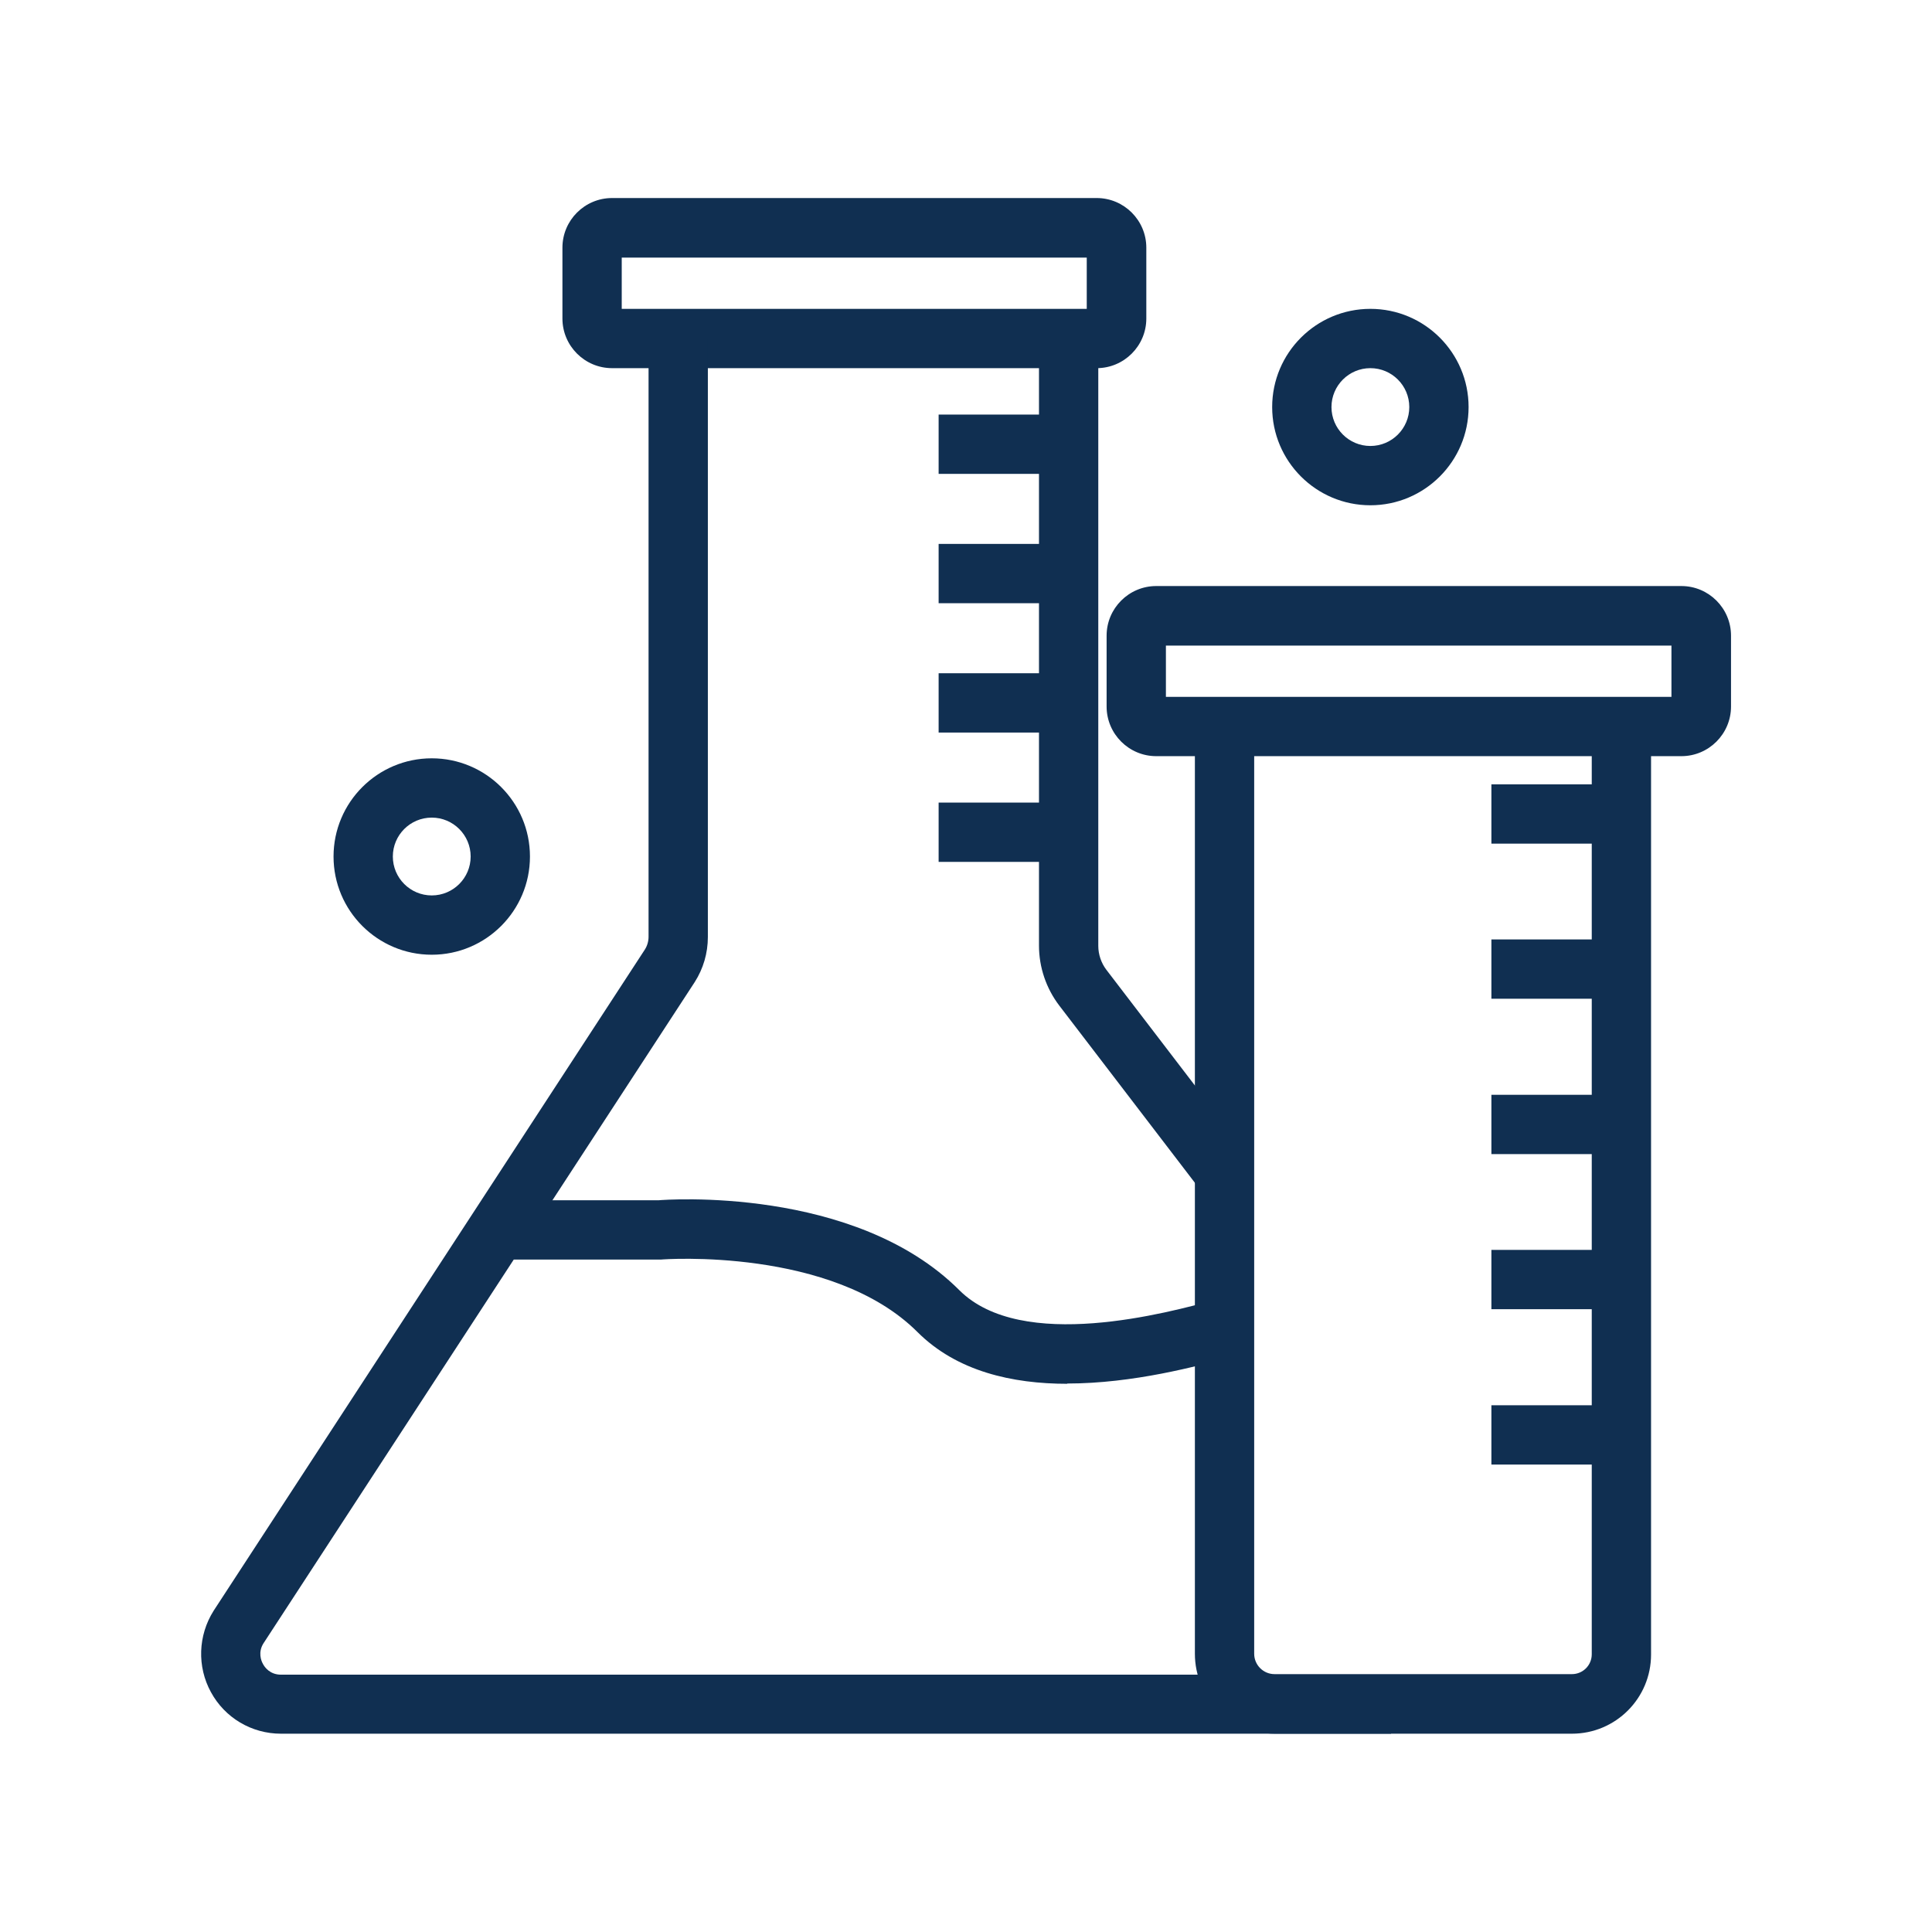
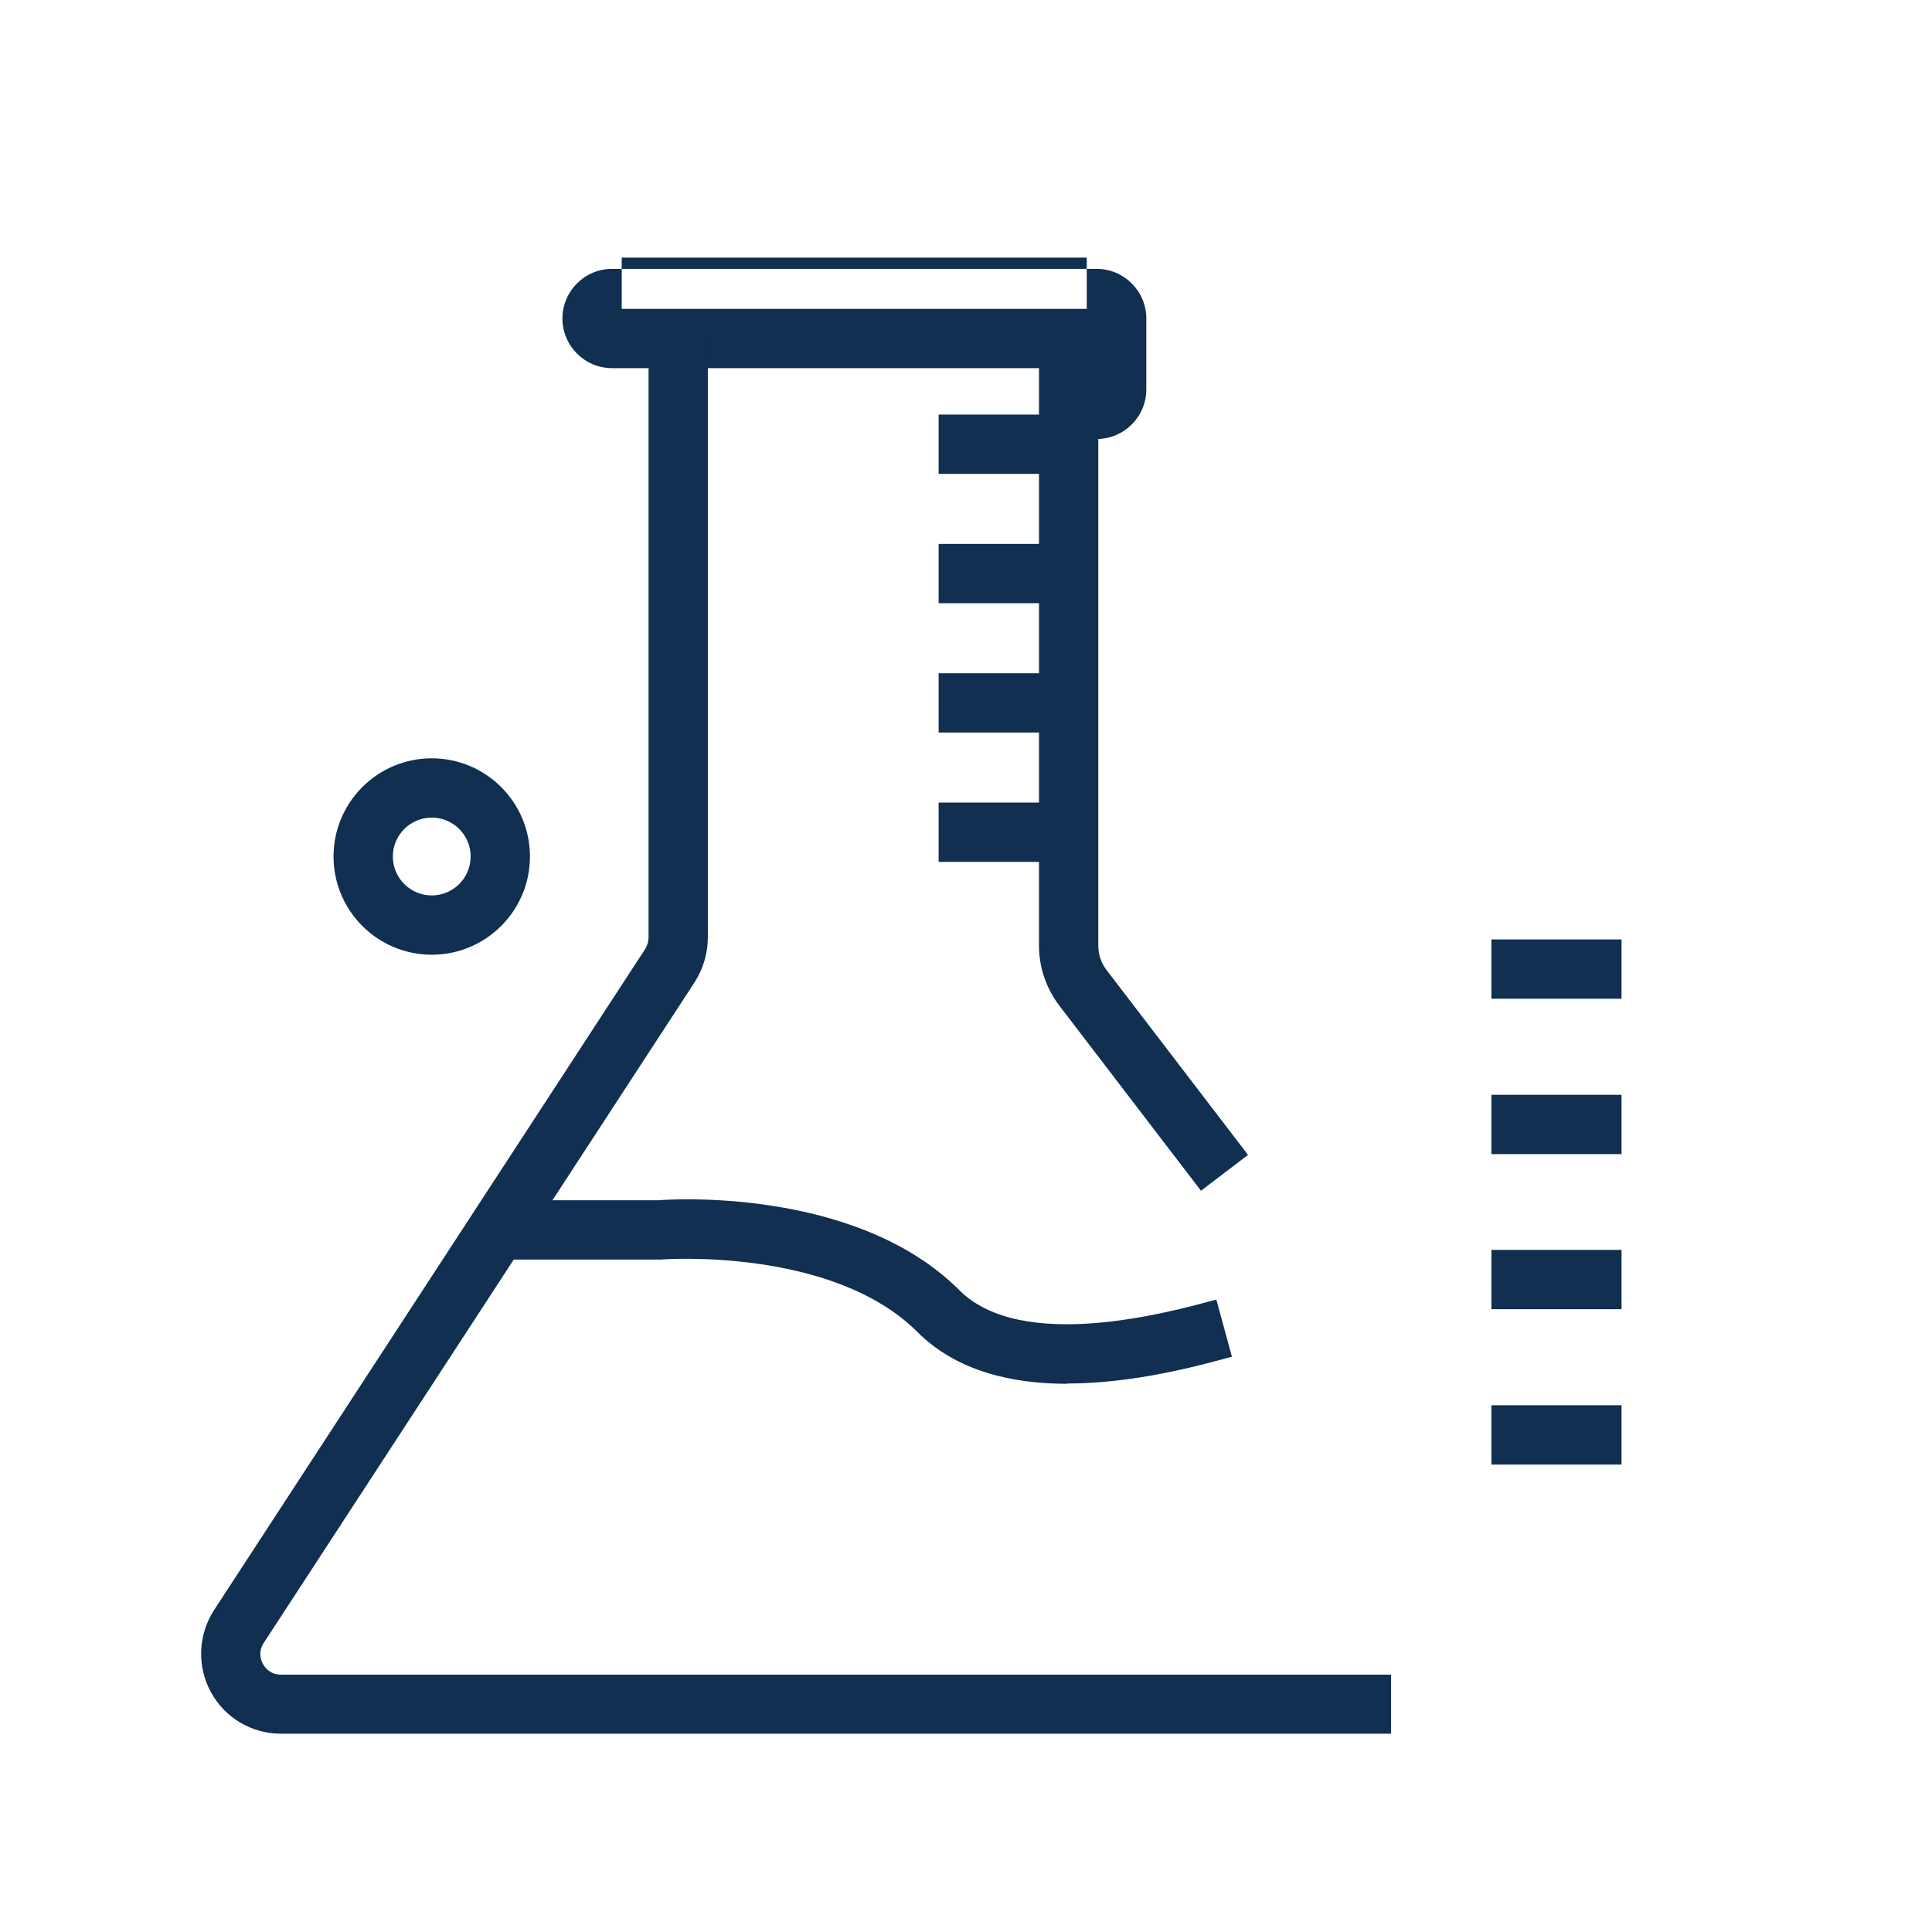
<svg xmlns="http://www.w3.org/2000/svg" id="icons" viewBox="0 0 72 72">
  <defs>
    <style>
      .cls-1 {
        fill: #102f51;
      }
    </style>
  </defs>
-   <path class="cls-1" d="M58.59,64.61h-11.08c-1.64,0-2.98-1.33-2.98-2.98V27.07h2.21v34.56c0,.42.34.76.76.76h11.08c.41,0,.74-.33.74-.74V27.07h2.21v34.59c0,1.63-1.32,2.95-2.95,2.95Z" />
-   <path class="cls-1" d="M62.66,28.18h-19.57c-1.02,0-1.85-.83-1.85-1.85v-2.64c0-1.02.83-1.85,1.85-1.85h19.57c1.02,0,1.85.83,1.85,1.85v2.64c0,1.02-.83,1.85-1.85,1.85ZM43.45,25.97h18.84v-1.91h-18.84v1.91Z" />
-   <rect class="cls-1" x="55.58" y="29.23" width="4.85" height="2.21" />
  <rect class="cls-1" x="55.58" y="35.01" width="4.85" height="2.21" />
  <rect class="cls-1" x="55.58" y="40.8" width="4.85" height="2.21" />
  <rect class="cls-1" x="55.58" y="46.58" width="4.85" height="2.21" />
  <rect class="cls-1" x="55.58" y="52.37" width="4.85" height="2.21" />
-   <path class="cls-1" d="M51.07,18.83c-2.02,0-3.66-1.64-3.66-3.66s1.64-3.66,3.66-3.66,3.66,1.64,3.66,3.66-1.64,3.66-3.66,3.66ZM51.07,13.72c-.8,0-1.45.65-1.45,1.45s.65,1.45,1.45,1.45,1.45-.65,1.45-1.45-.65-1.45-1.45-1.45Z" />
  <path class="cls-1" d="M16.09,35.58c-2.02,0-3.66-1.64-3.66-3.66s1.64-3.66,3.66-3.66,3.66,1.64,3.66,3.66-1.64,3.66-3.66,3.66ZM16.09,30.47c-.8,0-1.45.65-1.45,1.45s.65,1.45,1.45,1.45,1.45-.65,1.45-1.45-.65-1.45-1.45-1.45Z" />
-   <path class="cls-1" d="M40.87,13.72h-18.06c-1.02,0-1.85-.83-1.85-1.85v-2.64c0-1.02.83-1.85,1.85-1.85h18.06c1.02,0,1.85.83,1.85,1.85v2.64c0,1.02-.83,1.85-1.85,1.85ZM23.17,11.51h17.33v-1.91h-17.33v1.91Z" />
+   <path class="cls-1" d="M40.87,13.72h-18.06c-1.02,0-1.85-.83-1.85-1.85c0-1.02.83-1.85,1.85-1.85h18.06c1.02,0,1.85.83,1.85,1.85v2.64c0,1.02-.83,1.85-1.85,1.85ZM23.17,11.51h17.33v-1.91h-17.33v1.91Z" />
  <path class="cls-1" d="M51.84,64.61H10.47c-1.09,0-2.09-.59-2.61-1.55-.52-.95-.48-2.11.1-3.03l16.07-24.64c.09-.14.14-.31.14-.48V12.62h2.21v22.3c0,.6-.17,1.18-.49,1.68l-16.07,24.64c-.21.33-.09.65-.02.77.06.12.26.4.67.4h41.37v2.21Z" />
  <path class="cls-1" d="M44.76,44.38l-5.28-6.9c-.49-.64-.76-1.43-.76-2.24V12.62h2.21v22.63c0,.32.11.64.3.89l5.28,6.9-1.76,1.34Z" />
  <rect class="cls-1" x="34.98" y="15.45" width="4.85" height="2.21" />
  <rect class="cls-1" x="34.98" y="20.27" width="4.85" height="2.21" />
  <rect class="cls-1" x="34.98" y="29.91" width="4.85" height="2.21" />
  <rect class="cls-1" x="34.98" y="25.09" width="4.85" height="2.21" />
  <path class="cls-1" d="M39.78,51.57c-2.05,0-4.12-.46-5.59-1.93-3.17-3.17-9.49-2.71-9.55-2.7h-5.5s0-2.21,0-2.21h5.41c.21-.02,7.3-.55,11.2,3.35,2.33,2.33,7.79.84,9.58.35l.58,2.13c-1.27.35-3.68,1-6.14,1Z" />
</svg>